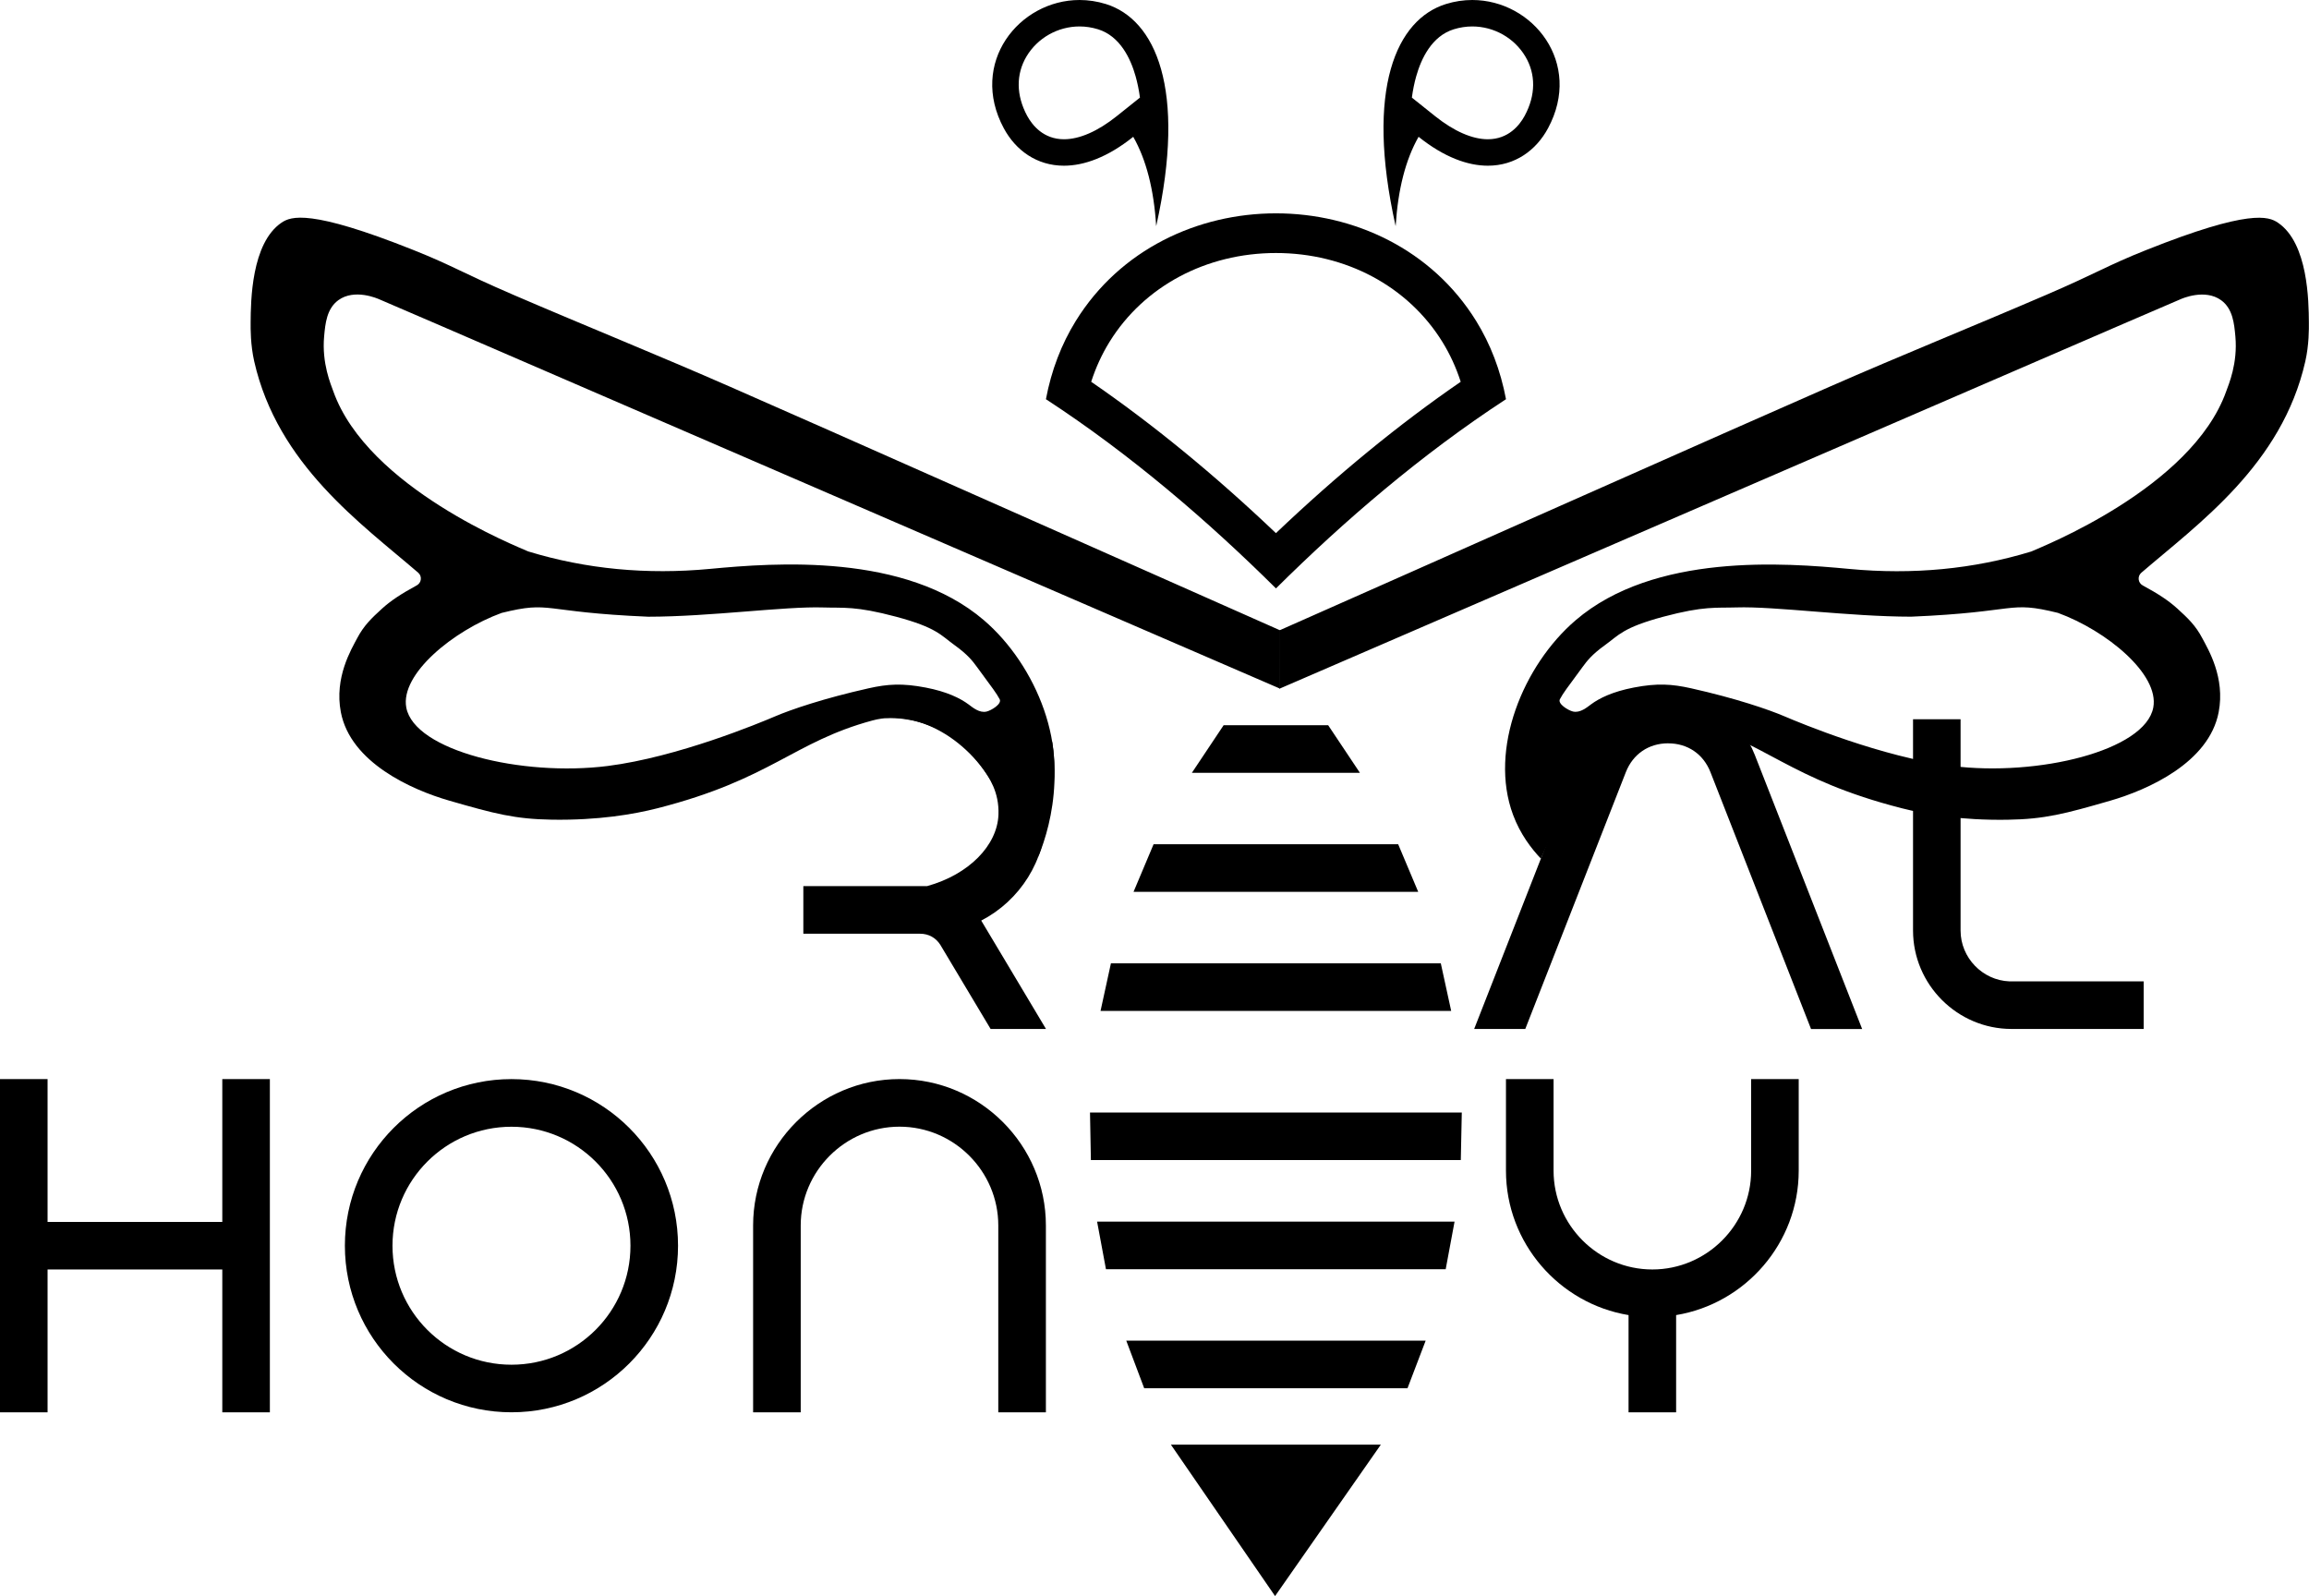
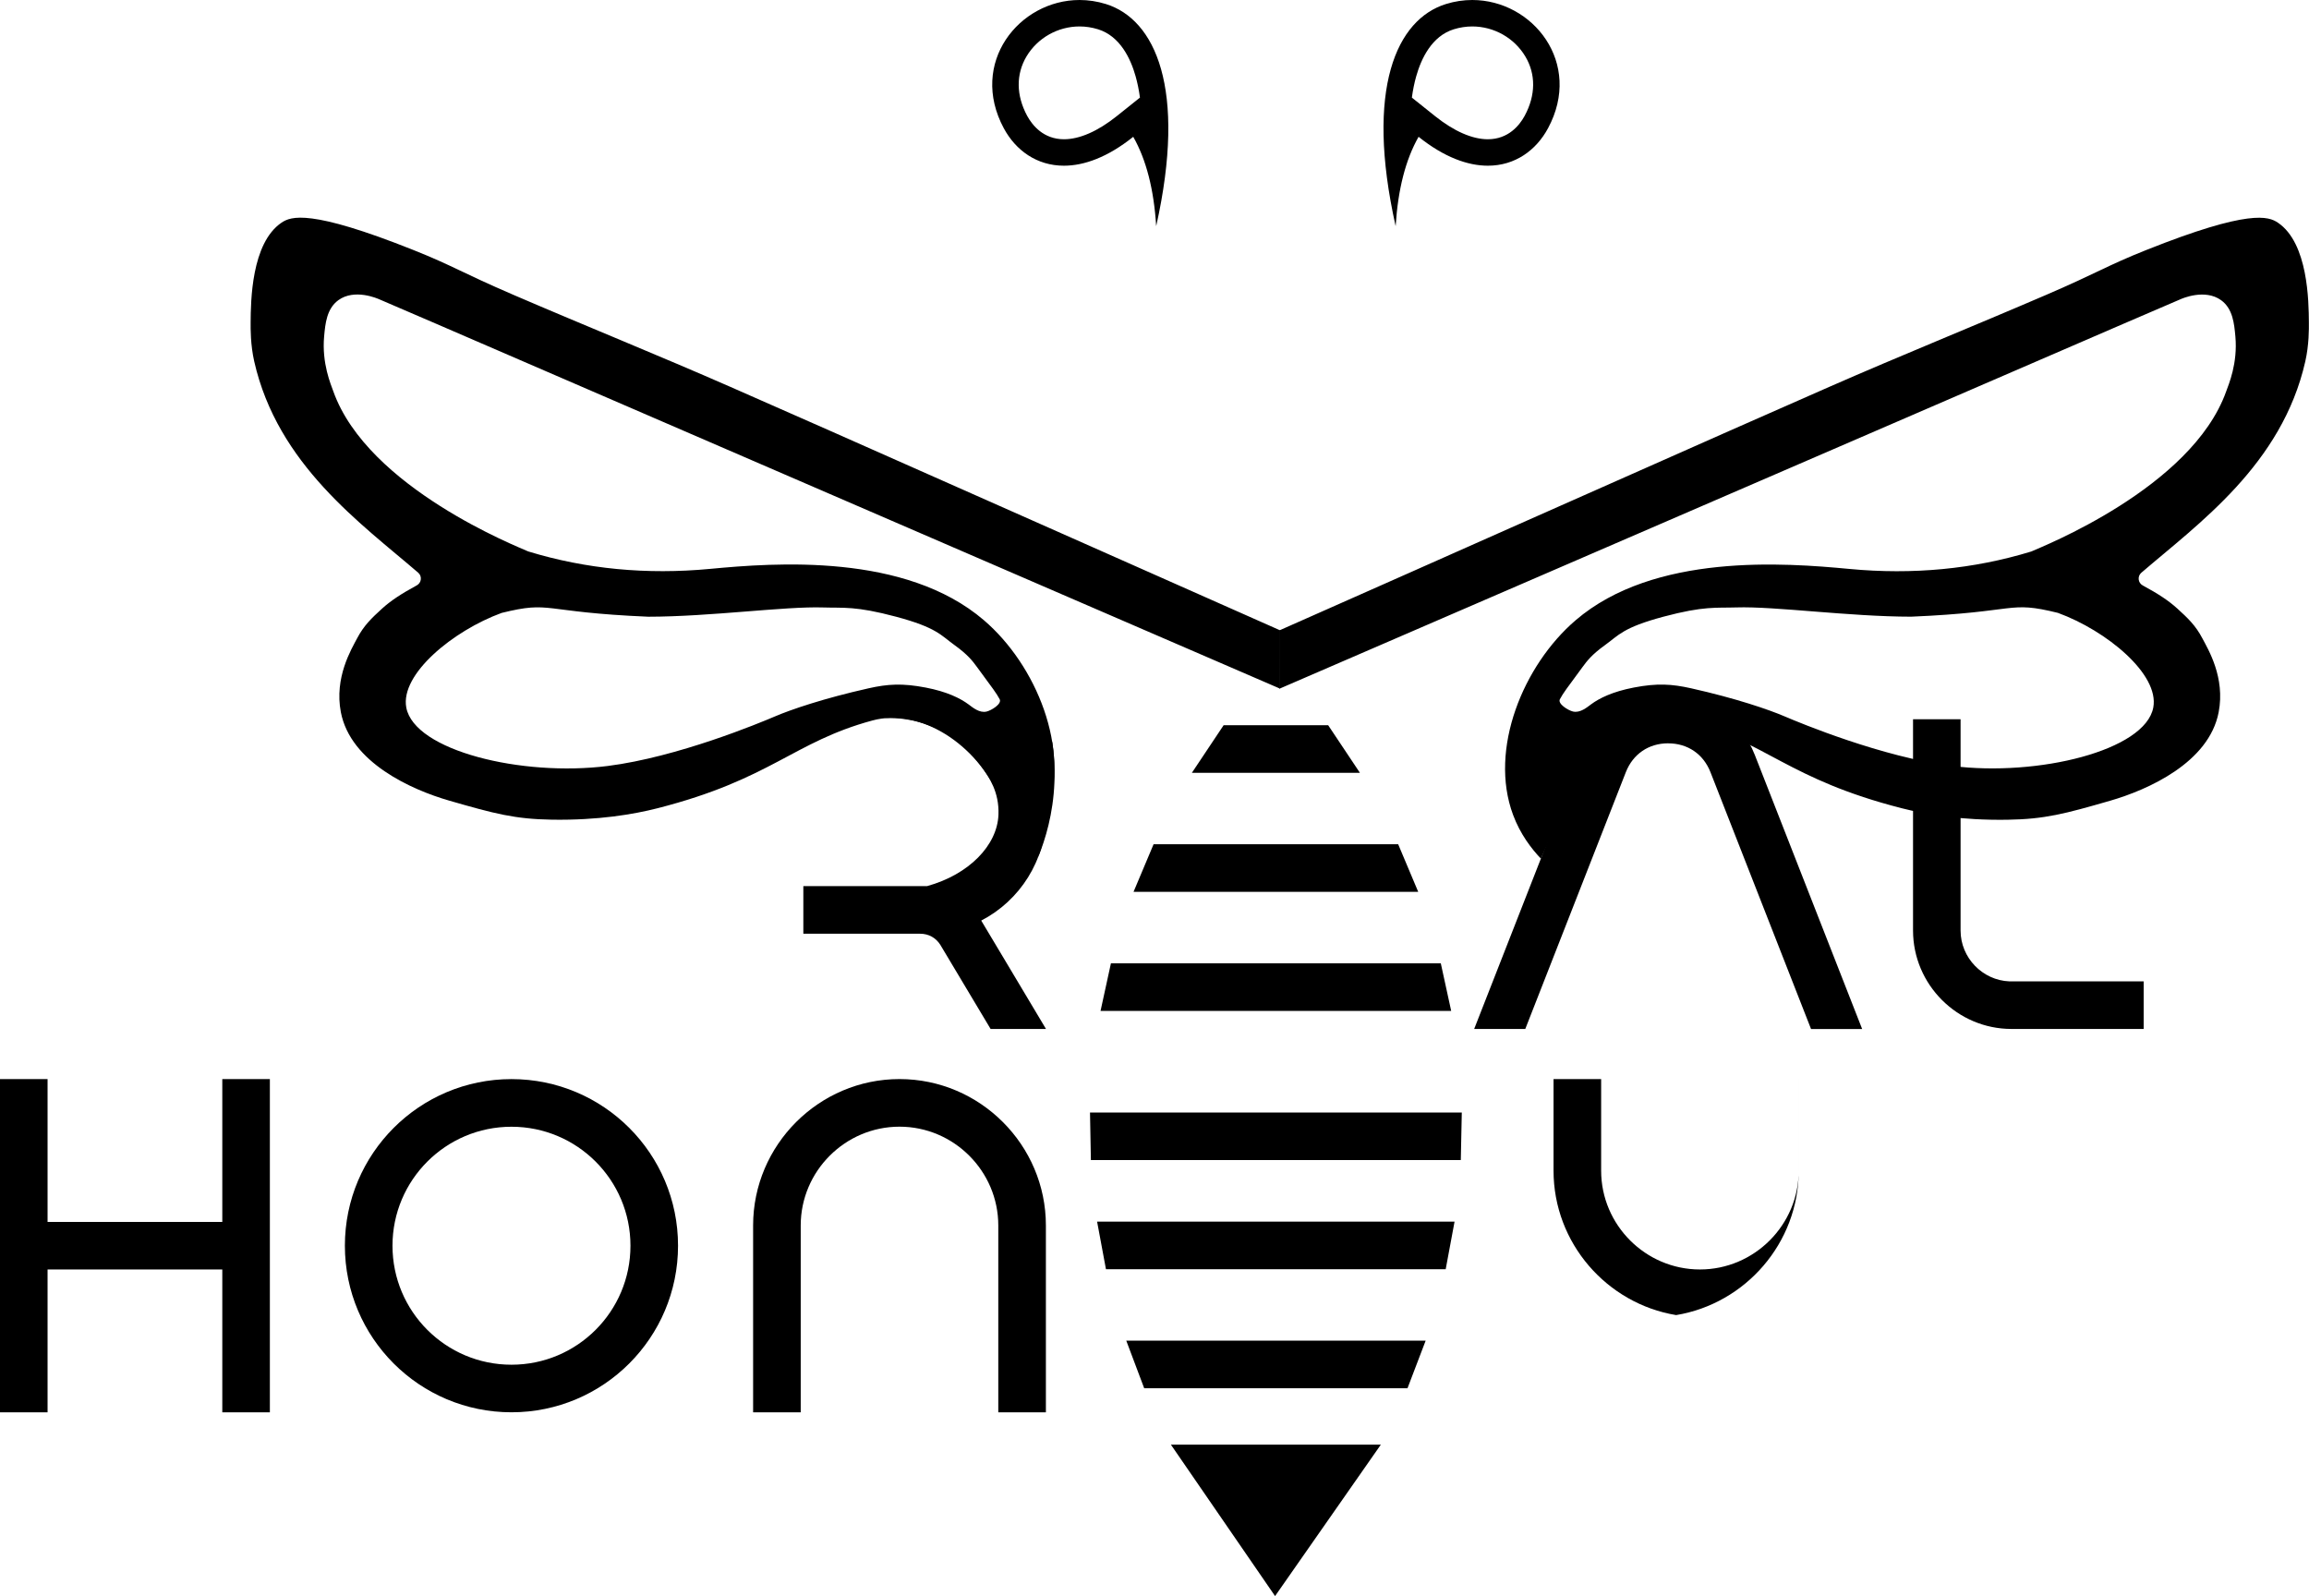
<svg xmlns="http://www.w3.org/2000/svg" viewBox="0 0 698.42 482.77" data-name="Layer 2" id="Layer_2">
  <defs>
    <style>      .cls-1, .cls-2 {        fill: #000;        stroke-width: 0px;      }      .cls-2 {        fill-rule: evenodd;      }    </style>
  </defs>
  <g data-name="Layer 1" id="Layer_1-2">
    <g>
      <g>
        <polygon points="354.17 436.97 417.67 436.97 385.68 482.77 354.17 436.97" class="cls-2" />
        <g>
          <path d="M370.11,219.36h31.63l9.6,14.39h-50.82l9.6-14.39ZM348.92,255.37h74l6.06,14.39h-86.11l6.06-14.39ZM438.94,305.77h-106.05l3.14-14.39h99.78l3.14,14.39Z" class="cls-1" />
          <path d="M257.38,210.44h23.02c5.94,0,10.57,3.63,15.52,6.2,11.55,6.01,20.47,15.93,20.47,29.79s-7.98,26.03-19.59,32.02c.02.03.04.07.06.1l6.96,11.64,12.57,21.05h-16.75l-15.13-25.31-.03-.05s-.03-.05-.04-.07c-1.35-2.16-3.55-3.38-6.11-3.38h-35.34v-14.4h37.42c12.67-3.5,21.24-12.32,21.6-21.6.27-6.97-2.94-11.39-4.77-14.01-11.01-15.72-26.25-15.26-29.45-15.27" class="cls-1" />
          <path d="M504.58,224.83c-5.89,0-10.65,3.25-12.8,8.73l-30.42,77.68h-15.46l32.48-82.93c4.31-11,14.38-17.88,26.2-17.88M504.58,210.44c11.81,0,21.89,6.88,26.2,17.88l32.48,82.93h-15.46l-30.42-77.68c-2.15-5.49-6.91-8.73-12.8-8.73" class="cls-1" />
          <path d="M578.65,281.46v-63.91h14.38v63.91c0,8.23,6.63,15.06,14.78,15.38h40.6v14.39h-39.98c-16.37,0-29.78-13.41-29.78-29.78Z" class="cls-1" />
        </g>
        <g>
          <path d="M329.71,336.5h112.45l-.3,14.39h-111.89l-.27-14.39ZM331.86,369.52h108.11l-2.68,14.39h-102.76l-2.68-14.39ZM425.73,419.9h-79.64l-5.42-14.39h90.56l-5.49,14.39Z" class="cls-1" />
          <path d="M14.39,427.2H0v-100.81h14.39v43.21h52.85v-43.21h14.39v100.81h-14.39v-43.21H14.39v43.21Z" class="cls-1" />
          <path d="M154.71,427.18c-27.83,0-50.39-22.56-50.39-50.39s22.56-50.39,50.39-50.39,50.38,22.56,50.38,50.39-22.56,50.39-50.38,50.39ZM154.71,412.79c19.88,0,35.99-16.11,35.99-35.99s-16.11-35.99-35.99-35.99-35.99,16.11-35.99,35.99,16.11,35.99,35.99,35.99Z" class="cls-1" />
          <path d="M227.8,427.2v-56.53c0-24.35,19.92-44.28,44.28-44.28s44.28,19.93,44.28,44.28v56.53h-14.4v-56.53c0-16.43-13.45-29.88-29.88-29.88s-29.88,13.45-29.88,29.88v56.53h-14.4Z" class="cls-1" />
-           <path d="M529.67,326.39h14.4v27.71c0,21.9-16.12,40.22-37.08,43.68v29.41h-14.39v-29.41c-20.96-3.46-37.08-21.78-37.08-43.68v-27.71h14.4v27.71c0,16.44,13.45,29.88,29.88,29.88s29.88-13.45,29.88-29.88v-27.71Z" class="cls-1" />
+           <path d="M529.67,326.39h14.4v27.71c0,21.9-16.12,40.22-37.08,43.68v29.41v-29.41c-20.96-3.46-37.08-21.78-37.08-43.68v-27.71h14.4v27.71c0,16.44,13.45,29.88,29.88,29.88s29.88-13.45,29.88-29.88v-27.71Z" class="cls-1" />
        </g>
        <g>
-           <path d="M385.94,76.53c21.11,0,39.92,10.04,50.34,26.87,2.3,3.72,4.16,7.76,5.55,12.08-18.57,12.75-37.3,28.09-55.89,45.78-18.58-17.68-37.32-33.03-55.88-45.78,1.39-4.32,3.25-8.36,5.55-12.08,10.41-16.82,29.23-26.87,50.34-26.87M385.94,64.53c-23.55,0-47.11,10.85-60.54,32.55-4.32,6.98-7.39,14.92-9.03,23.67h0c25.49,16.62,49.01,36.82,69.58,57.23,20.57-20.41,44.09-40.61,69.58-57.23-1.65-8.75-4.71-16.69-9.03-23.67-13.43-21.7-36.99-32.55-60.54-32.55h0Z" class="cls-1" />
          <path d="M326.54,8c1.88,0,3.76.29,5.6.86,6.66,2.07,9.86,8.88,11.36,14.23.56,1.99,1,4.13,1.31,6.43l-7.02,5.61c-5.72,4.57-11.24,6.99-15.96,6.99-6.22,0-9.56-4.25-11.05-6.93l-.1-.18c-3.33-6.19-3.39-12.56-.18-17.95,3.34-5.59,9.48-9.06,16.04-9.06M326.54,0c-18.31,0-33.54,19.06-22.91,38.8h0c3.61,6.7,9.99,11.32,18.19,11.32,6.11,0,13.23-2.56,20.96-8.74,3.93,6.9,6.25,15.91,6.94,27.03,9.32-41.7-.31-62.55-15.21-67.19-2.68-.83-5.36-1.22-7.97-1.22h0Z" class="cls-1" />
          <path d="M445.33,8c6.56,0,12.7,3.47,16.04,9.06,3.22,5.39,3.16,11.76-.18,17.95l-.1.18c-1.48,2.67-4.82,6.93-11.05,6.93-4.72,0-10.24-2.42-15.96-6.99l-7.02-5.61c.31-2.3.75-4.44,1.31-6.43,1.51-5.35,4.7-12.16,11.36-14.23,1.84-.57,3.72-.86,5.6-.86M445.33,0c-2.62,0-5.3.39-7.97,1.22-14.9,4.63-24.53,25.49-15.21,67.19.7-11.12,3.01-20.14,6.94-27.03,7.73,6.18,14.85,8.74,20.96,8.74,8.2,0,14.58-4.62,18.19-11.32h0c10.63-19.74-4.6-38.8-22.91-38.8h0Z" class="cls-1" />
        </g>
      </g>
      <path d="M387.02,208.31c85.03-36.76,170.05-73.53,255.08-110.29,5.77-2.48,11.55-4.97,17.32-7.45.6-.28,7.51-3.31,12.41.23,3.56,2.57,3.97,7.12,4.32,10.96.75,8.16-2.04,14.55-2.77,16.6-10.43,29.34-56.34,47.23-58.74,48.36l-.28.11c-17.45,5.32-35.77,7.07-54.96,5.26-19.49-1.84-59.01-4.89-82.82,15.53-15.82,13.57-26.3,38.96-18.92,58.83,2.21,5.94,5.61,10.31,8.42,13.26l5.98-13.26c7.11-16.4,23.83-32.41,38.23-28.51,23.96,6.48,30.55,17.75,65.02,26.55,7.21,1.84,17.91,3.68,31.91,3.46,11.24-.17,17.31-1.78,31.05-5.75,11.46-3.31,29.89-11.53,32.82-26.76,2.03-10.52-3.18-19.04-4.92-22.35-2.04-3.9-4.4-6.12-7.54-8.98-2.6-2.37-5.71-4.44-10.5-7.03-1.45-.78-1.67-2.77-.43-3.84,17.24-14.84,42.52-32.69,49.6-63.93,1.14-5.01,1.1-9.9,1.08-11.81-.05-6.28-.2-23.94-9.36-30.14-2.8-1.89-8.62-4.18-39.79,8.25-12.14,4.84-14.53,6.79-30.42,13.63-21.8,9.39-43.82,18.27-65.55,27.8-17.75,7.79-30.08,13.23-96.32,42.61-16.52,7.33-40.38,17.95-69.94,31.02M622.48,185.38c14.69,5.37,30.73,18.54,28.84,28.62-2.44,13.05-34.93,20.96-60.91,17.68-21.16-2.68-45.96-13-50.62-15-4.79-2.05-14.7-5.45-28.27-8.49-5.82-1.3-10.25-1.59-17.32-.23-6.41,1.23-10.45,3.23-12.95,5.09-1.28.95-3.3,2.66-5.45,2.17-1.42-.33-4.73-2.32-3.96-3.74,1.06-1.95,1.83-2.92,6.84-9.72,1.31-1.78,2.75-3.73,6.83-6.66,4.07-2.92,5.34-5.28,17.66-8.57,12.32-3.29,15.93-2.6,22.05-2.8,11.53-.38,34.21,2.79,52.87,2.8,32.81-1.38,29.04-4.93,44.39-1.15Z" class="cls-2" />
      <g>
        <path d="M387.19,190.65c-29.55-13.08-53.42-23.7-69.94-31.02-66.25-29.38-78.57-34.83-96.32-42.61-21.73-9.53-43.76-18.42-65.55-27.8-15.89-6.84-18.28-8.79-30.42-13.63-31.17-12.43-36.99-10.14-39.79-8.25-9.17,6.19-9.31,23.86-9.36,30.14-.02,1.91-.05,6.8,1.08,11.81,7.08,31.24,32.36,49.09,49.6,63.93,1.25,1.07,1.02,3.06-.43,3.84-4.79,2.6-7.9,4.67-10.5,7.03-3.14,2.86-5.49,5.09-7.54,8.98-1.73,3.31-6.94,11.83-4.92,22.35,2.94,15.24,21.37,23.46,32.82,26.76,13.74,3.96,19.81,5.57,31.05,5.75,14,.21,24.7-1.62,31.91-3.46,34.47-8.8,41.06-20.07,65.02-26.55,14.4-3.9,31.47,7.07,38.58,23.46l5.63,18.31c2.81-2.95,6.21-7.33,8.42-13.26,7.38-19.87-3.09-45.26-18.92-58.83-23.81-20.42-63.33-17.37-82.82-15.53-19.19,1.81-37.51.06-54.96-5.26l-.28-.11c-2.4-1.13-48.31-19.02-58.74-48.36-.73-2.05-3.51-8.45-2.77-16.6.35-3.84.77-8.38,4.32-10.96,4.9-3.54,11.8-.5,12.41-.23,5.77,2.48,11.55,4.97,17.32,7.45,85.03,36.76,170.05,73.53,255.08,110.29M196.12,186.54c18.67-.01,41.34-3.18,52.87-2.8,6.12.2,9.73-.49,22.05,2.8,12.32,3.29,13.59,5.65,17.66,8.57,4.07,2.92,5.52,4.88,6.83,6.66,5,6.8,5.77,7.77,6.84,9.72.77,1.42-2.54,3.41-3.96,3.74-2.15.5-4.17-1.21-5.45-2.17-2.51-1.86-6.54-3.86-12.95-5.09-7.07-1.36-11.5-1.08-17.32.23-13.56,3.04-23.48,6.44-28.27,8.49-4.66,1.99-29.45,12.32-50.62,15-25.98,3.29-58.47-4.63-60.91-17.68-1.89-10.08,14.15-23.25,28.84-28.62,15.34-3.78,11.58-.23,44.39,1.15Z" class="cls-2" />
        <path d="M318.25,224.25c.54,3.55.87,7.73.69,12.4-.37,9.5-2.74,17.24-4.9,22.56" class="cls-1" />
      </g>
    </g>
  </g>
</svg>